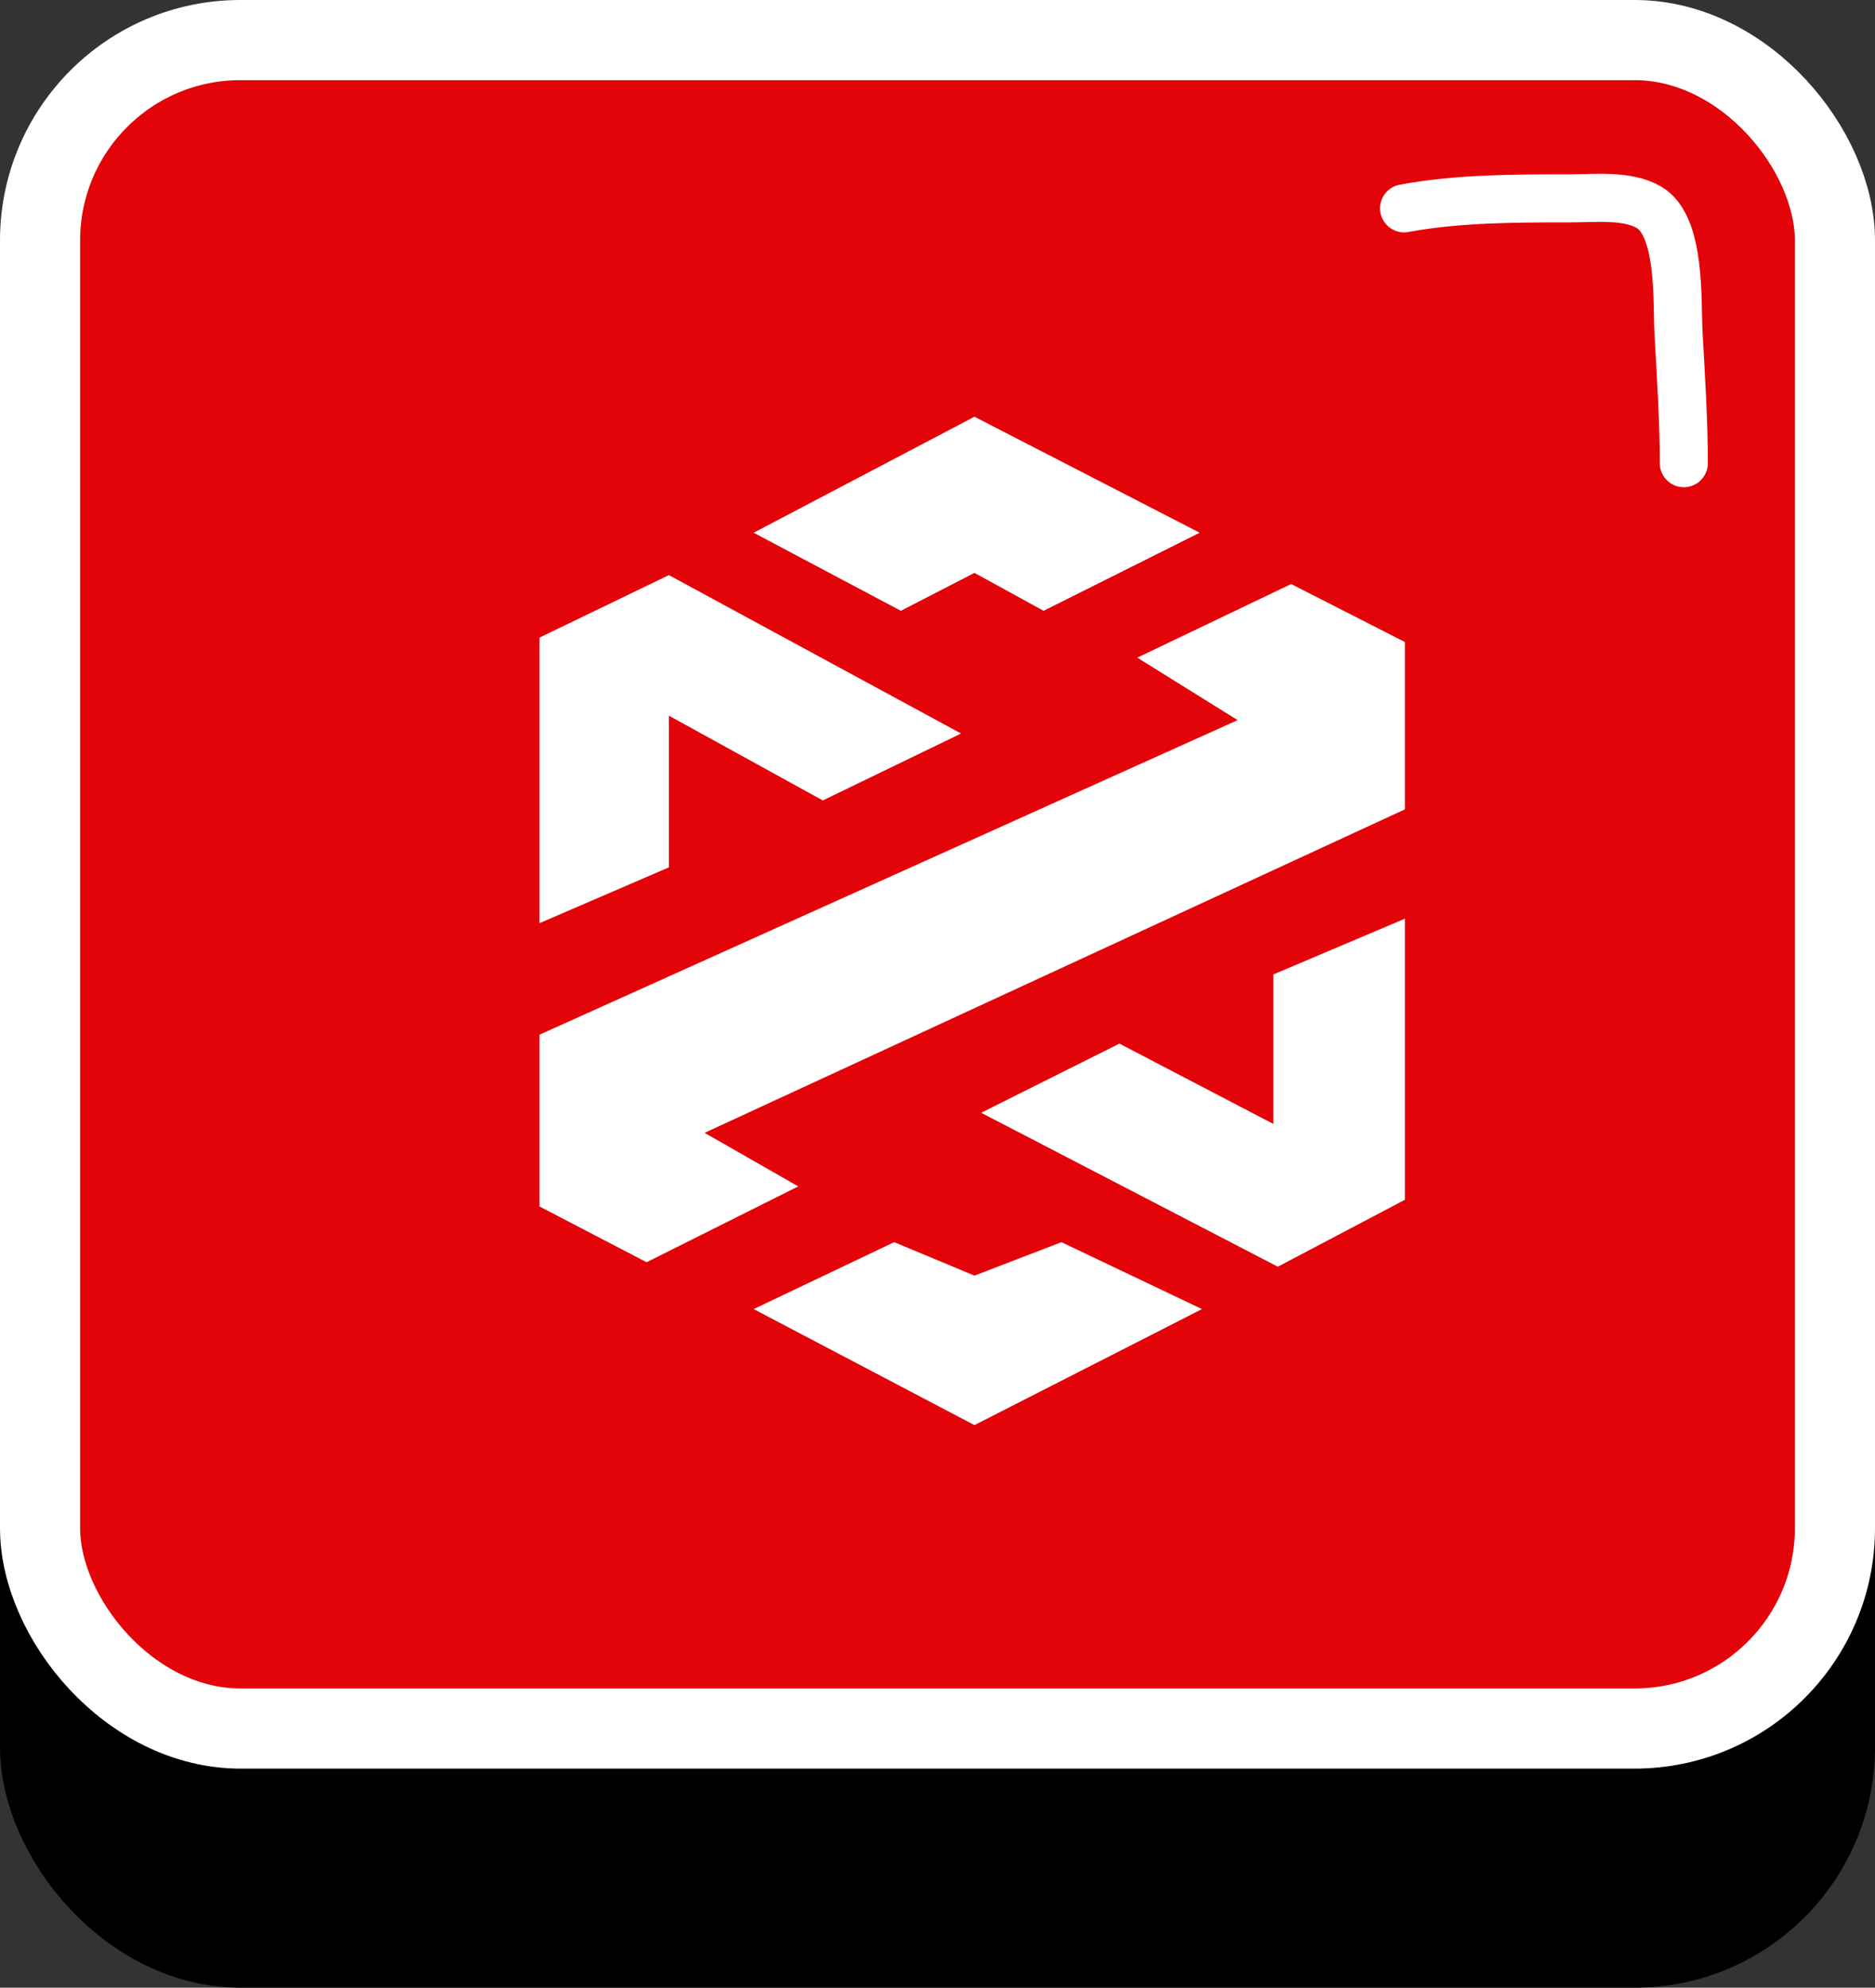
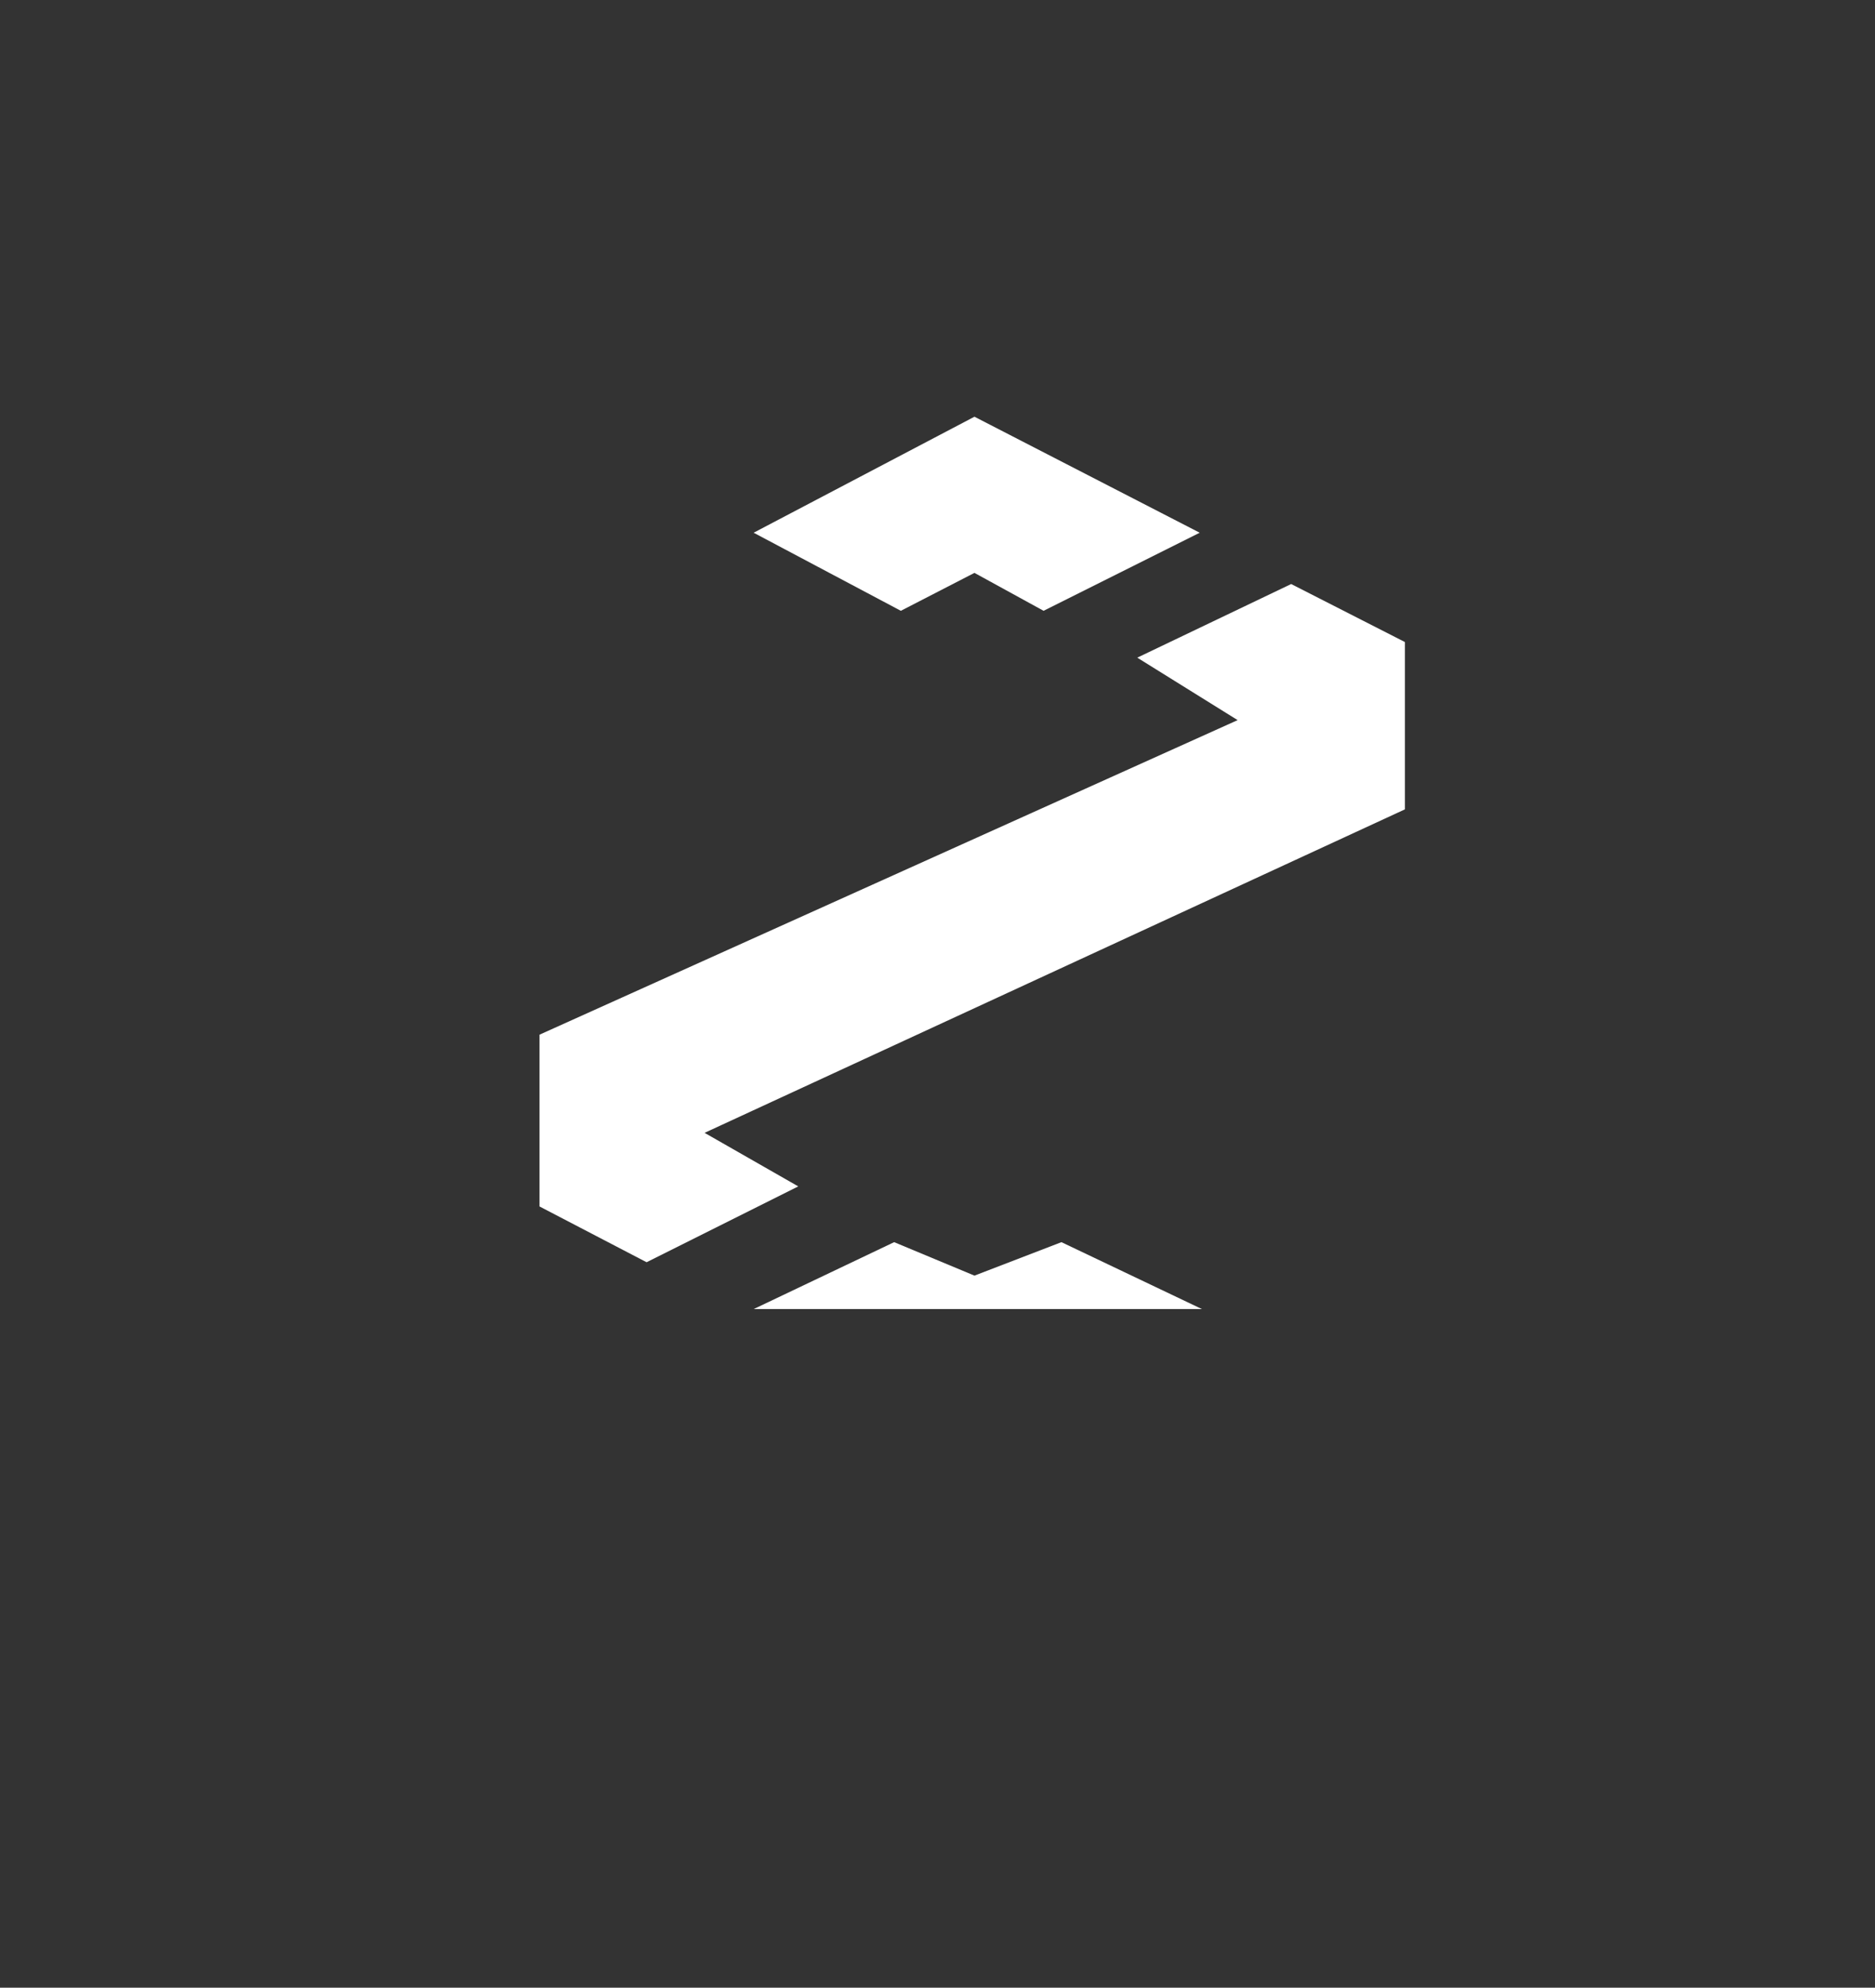
<svg xmlns="http://www.w3.org/2000/svg" width="351" height="372" viewBox="0 0 351 372" fill="none">
  <rect x="0" y="0" width="351" height="372" fill="#333333" stroke="none" />
-   <rect x="7.5" y="48.5" width="336" height="316" rx="37.5" fill="black" stroke="black" stroke-width="15" />
-   <rect x="7.5" y="7.5" width="336" height="316" rx="37.5" fill="#E20409" stroke="white" stroke-width="15" />
-   <path d="M262.844 38.991C272.945 37.112 283.81 37.121 294.067 37.121C298.561 37.121 304.611 36.436 308.665 38.783C314.744 42.303 313.894 56.427 314.224 62.369C314.667 70.352 315.211 78.76 315.211 86.683" stroke="white" stroke-width="9" stroke-linecap="round" />
-   <path d="M101 119.325V172.768L125.216 162.33V133.938L154.026 149.804L179.912 137.279L125.216 107.634L101 119.325Z" fill="white" />
  <path d="M182.417 77.99L141.082 99.701L168.639 114.314L182.417 107.217L195.36 114.314L224.587 99.701L182.417 77.99Z" fill="white" />
  <path d="M241.706 109.304L212.897 123.083L231.685 134.773L101 193.644V225.794L121.041 236.232L149.433 222.036L131.897 212.015L263 151.474V120.16L241.706 109.304Z" fill="white" />
-   <path d="M263.002 224.541V171.933L238.368 182.371V210.345L209.558 195.314L183.672 208.257L239.203 237.067L263.002 224.541Z" fill="white" />
-   <path d="M167.386 232.474L141.082 245L182.417 266.711L225.005 245L198.701 232.474L182.417 238.737L167.386 232.474Z" fill="white" />
+   <path d="M167.386 232.474L141.082 245L225.005 245L198.701 232.474L182.417 238.737L167.386 232.474Z" fill="white" />
</svg>